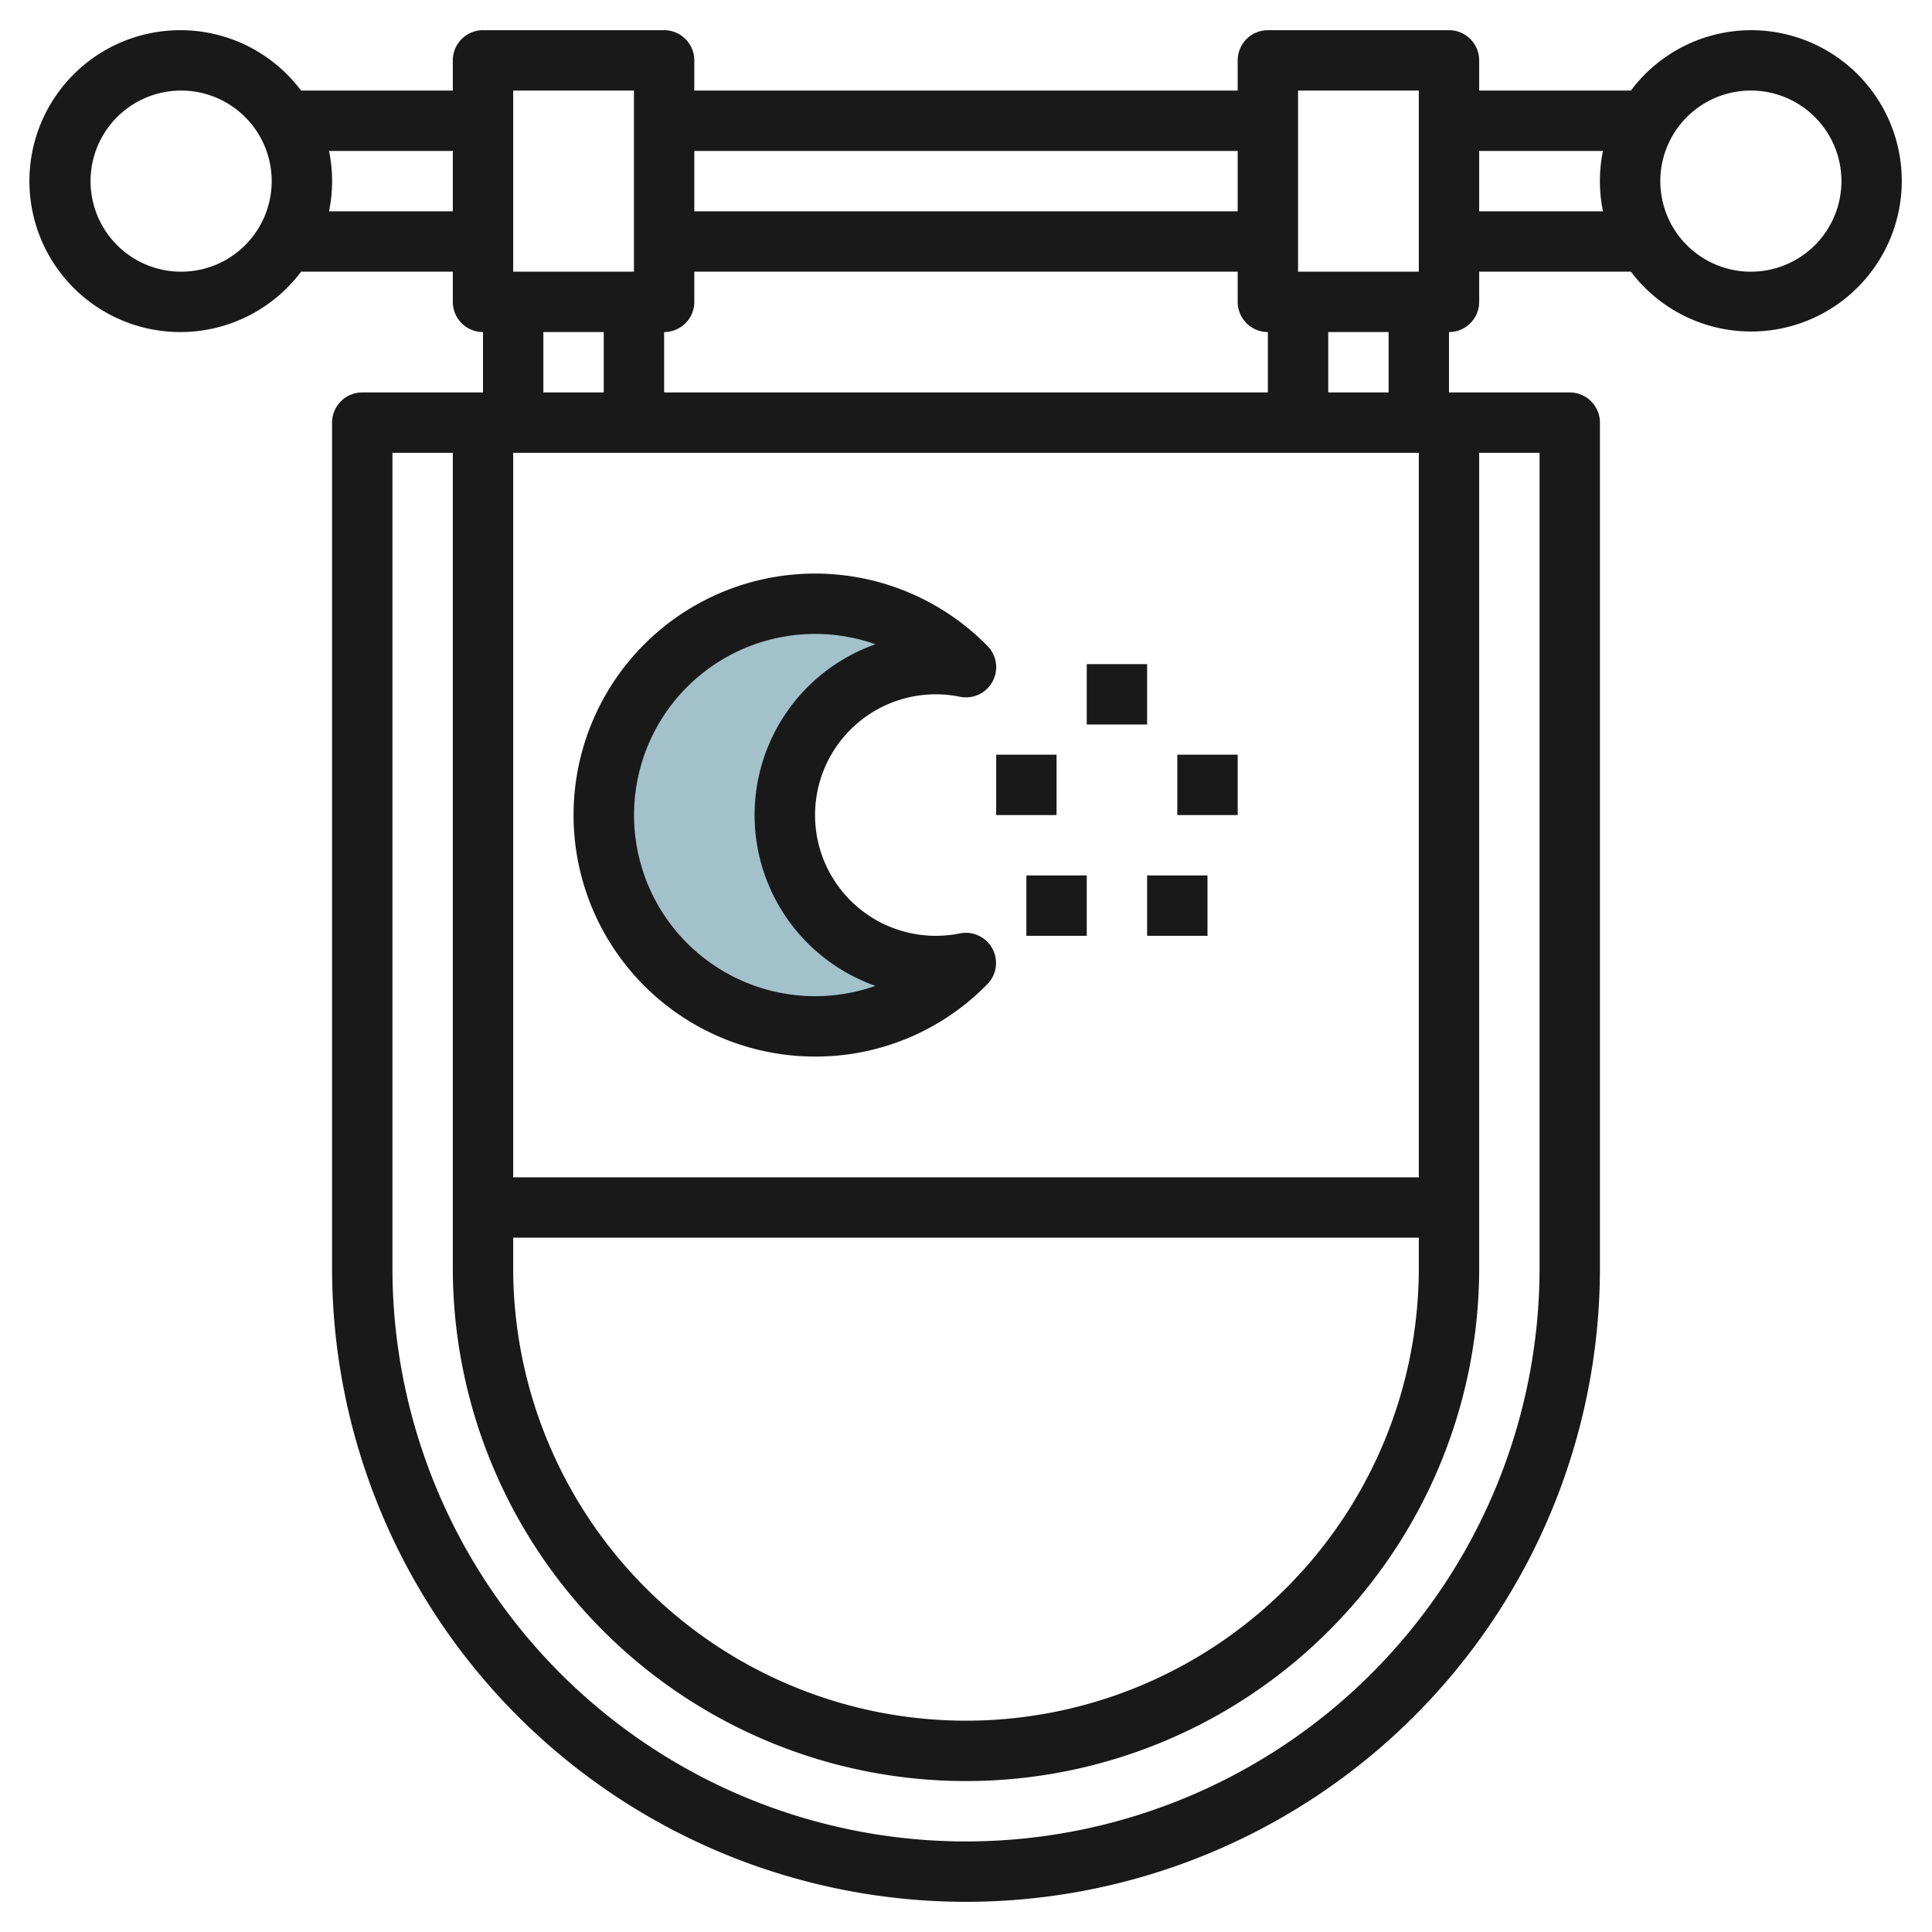
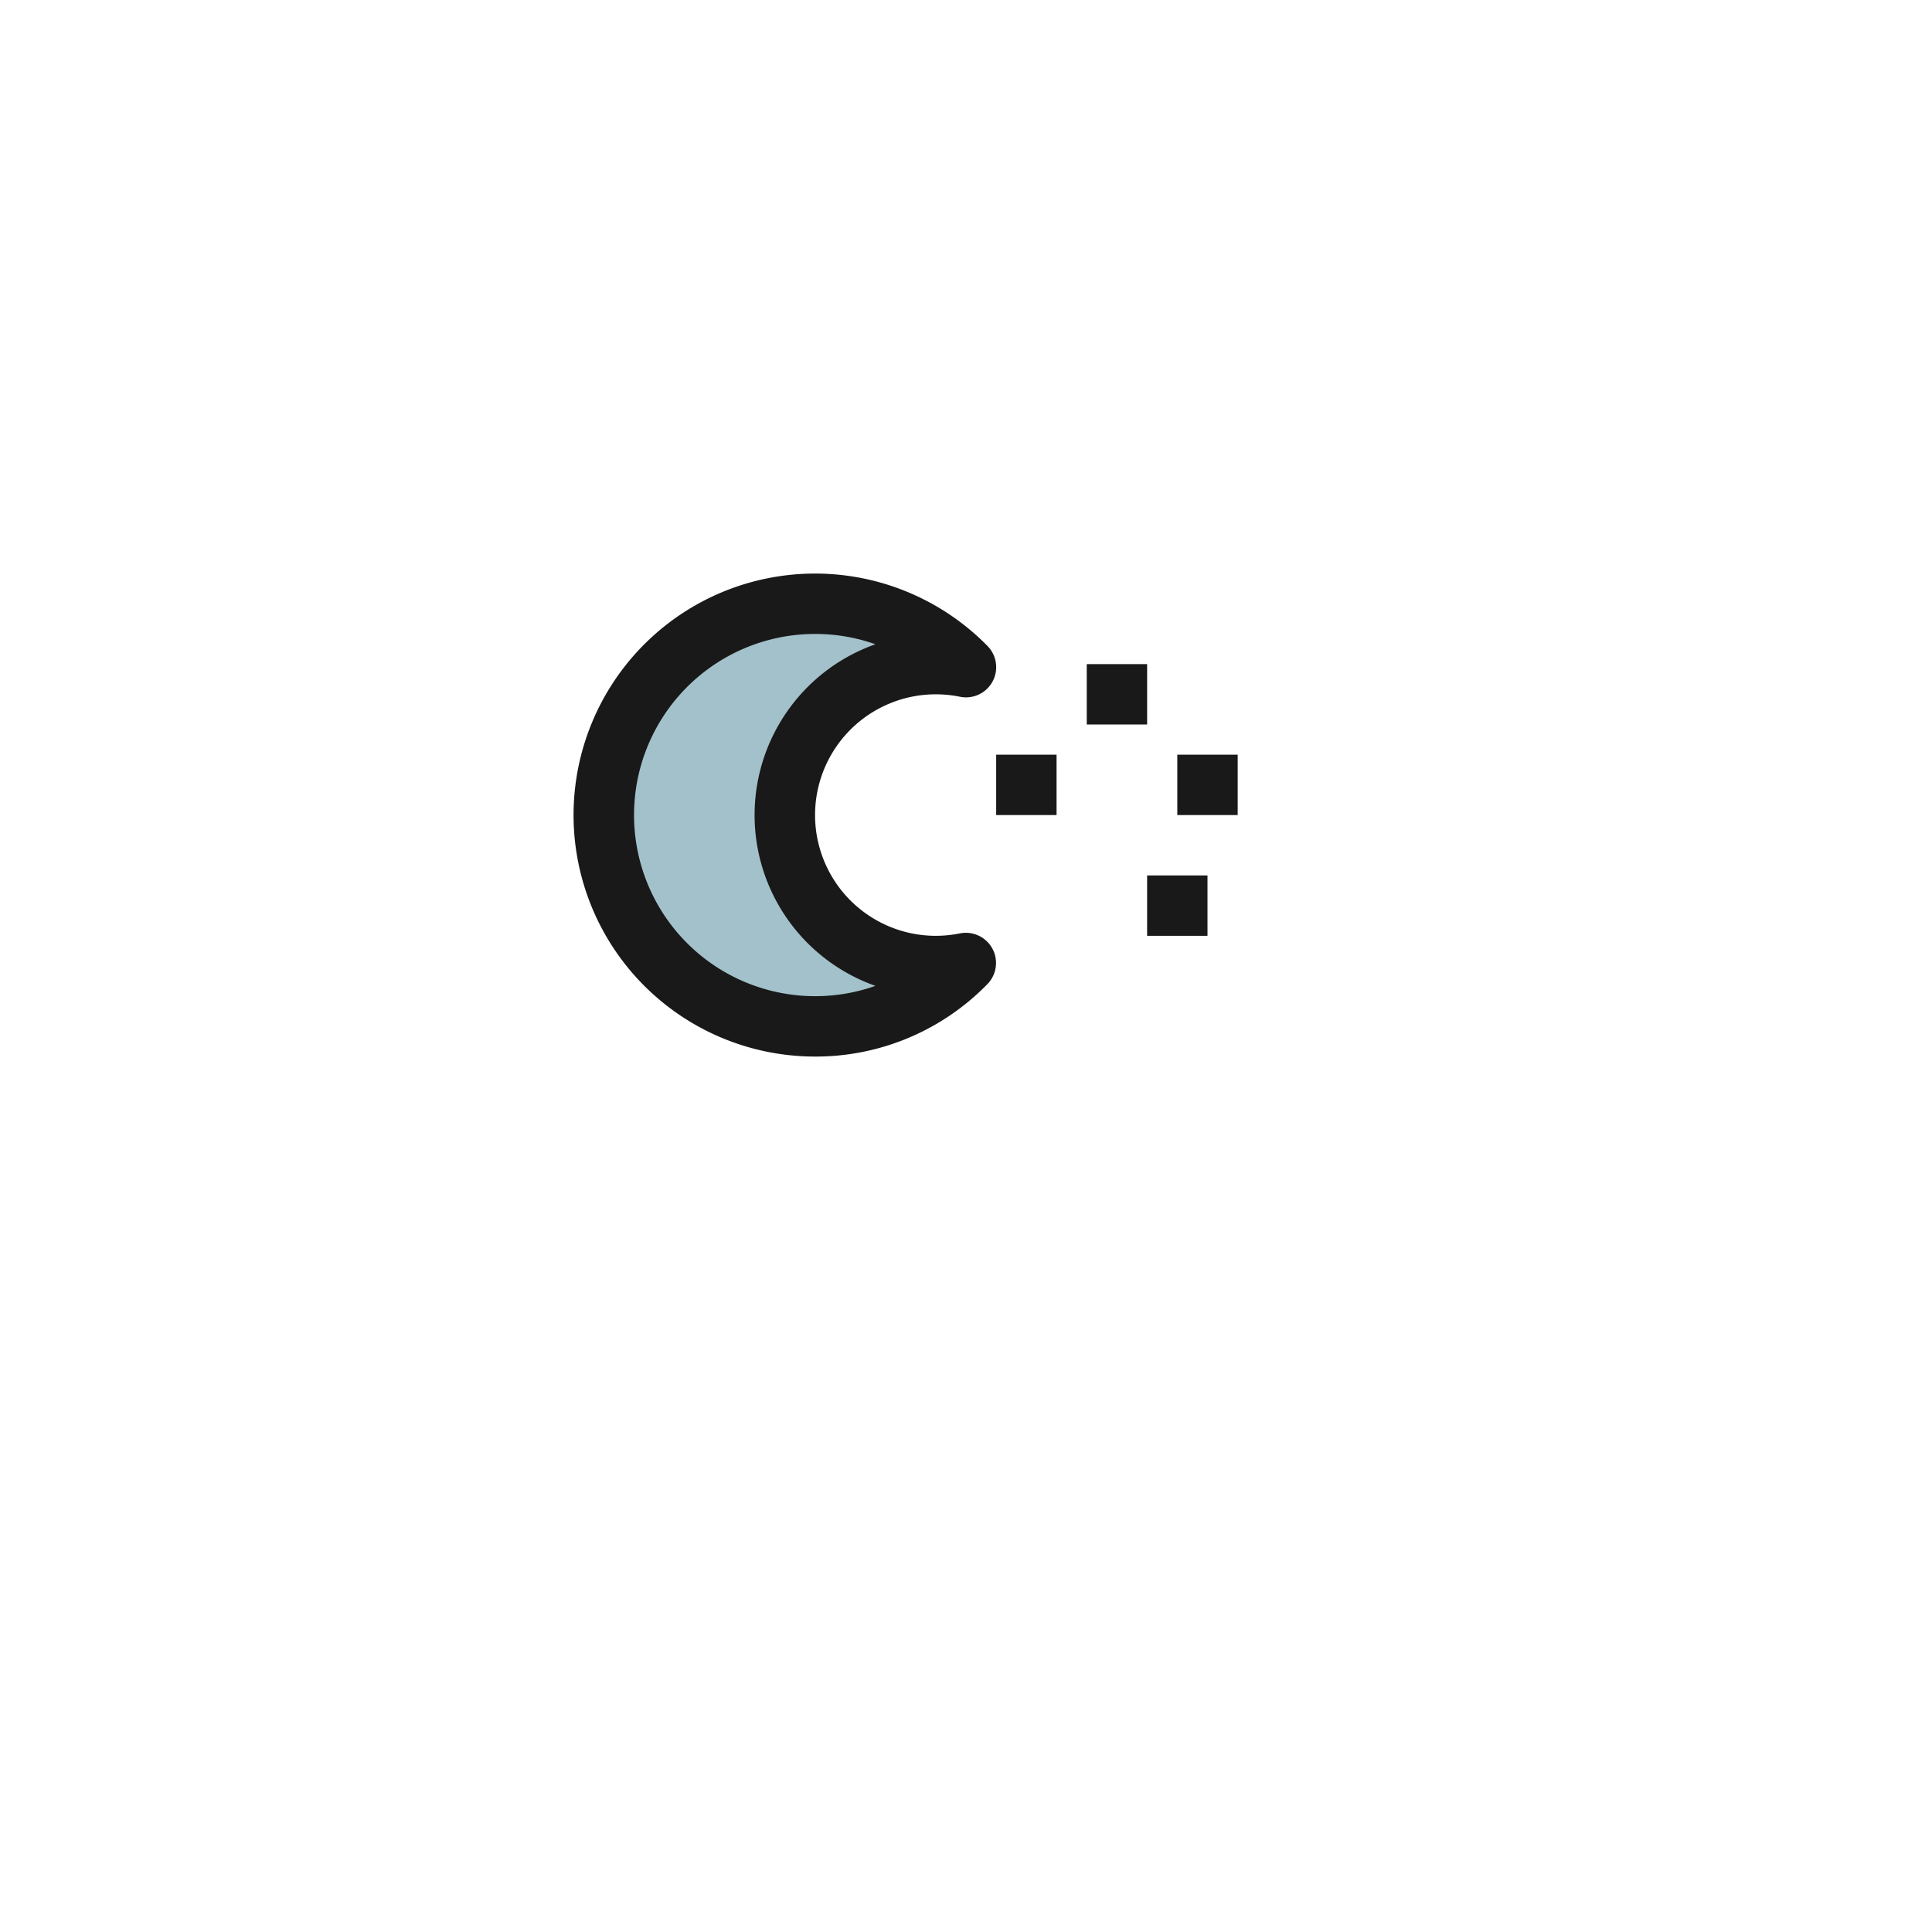
<svg xmlns="http://www.w3.org/2000/svg" id="Layer_3" height="512" viewBox="0 0 64 64" width="512" data-name="Layer 3">
  <path d="m31 32a5 5 0 1 1 1-9.9 7 7 0 1 0 0 9.8 5.012 5.012 0 0 1 -1 .1z" fill="#a3c1ca" />
  <g fill="#191919">
-     <path d="m58 1a4.977 4.977 0 0 0 -3.974 2h-5.026v-1a1 1 0 0 0 -1-1h-6a1 1 0 0 0 -1 1v1h-18v-1a1 1 0 0 0 -1-1h-6a1 1 0 0 0 -1 1v1h-5.026a5 5 0 1 0 0 6h5.026v1a1 1 0 0 0 1 1v2h-4a1 1 0 0 0 -1 1v28a21 21 0 0 0 42 0v-28a1 1 0 0 0 -1-1h-4v-2a1 1 0 0 0 1-1v-1h5.026a4.991 4.991 0 1 0 3.974-8zm-15 2h4v6h-4zm-26 38h30v1a15 15 0 0 1 -30 0zm30-26v24h-30v-24zm-5-2h-20v-2a1 1 0 0 0 1-1v-1h18v1a1 1 0 0 0 1 1zm-1-8v2h-18v-2zm-24-2h4v6h-4zm-11 6a3 3 0 1 1 3-3 3 3 0 0 1 -3 3zm4.9-2a5 5 0 0 0 0-2h4.1v2zm7.1 4h2v2h-2zm33 31a19 19 0 0 1 -38 0v-27h2v27a17 17 0 0 0 34 0v-27h2zm-5-29h-2v-2h2zm3-6v-2h4.1a5 5 0 0 0 0 2zm9 2a3 3 0 1 1 3-3 3 3 0 0 1 -3 3z" />
    <path d="m27 35a7.939 7.939 0 0 0 5.709-2.4 1 1 0 0 0 -.912-1.68 4.05 4.05 0 0 1 -.797.08 4 4 0 0 1 0-8 3.96 3.96 0 0 1 .8.081 1 1 0 0 0 .913-1.681 8 8 0 1 0 -5.713 13.6zm0-14a5.987 5.987 0 0 1 2 .342 6 6 0 0 0 0 11.316 6 6 0 1 1 -2-11.658z" />
    <path d="m36 22h2v2h-2z" />
    <path d="m33 25h2v2h-2z" />
    <path d="m39 25h2v2h-2z" />
    <path d="m38 29h2v2h-2z" />
-     <path d="m34 29h2v2h-2z" />
  </g>
</svg>